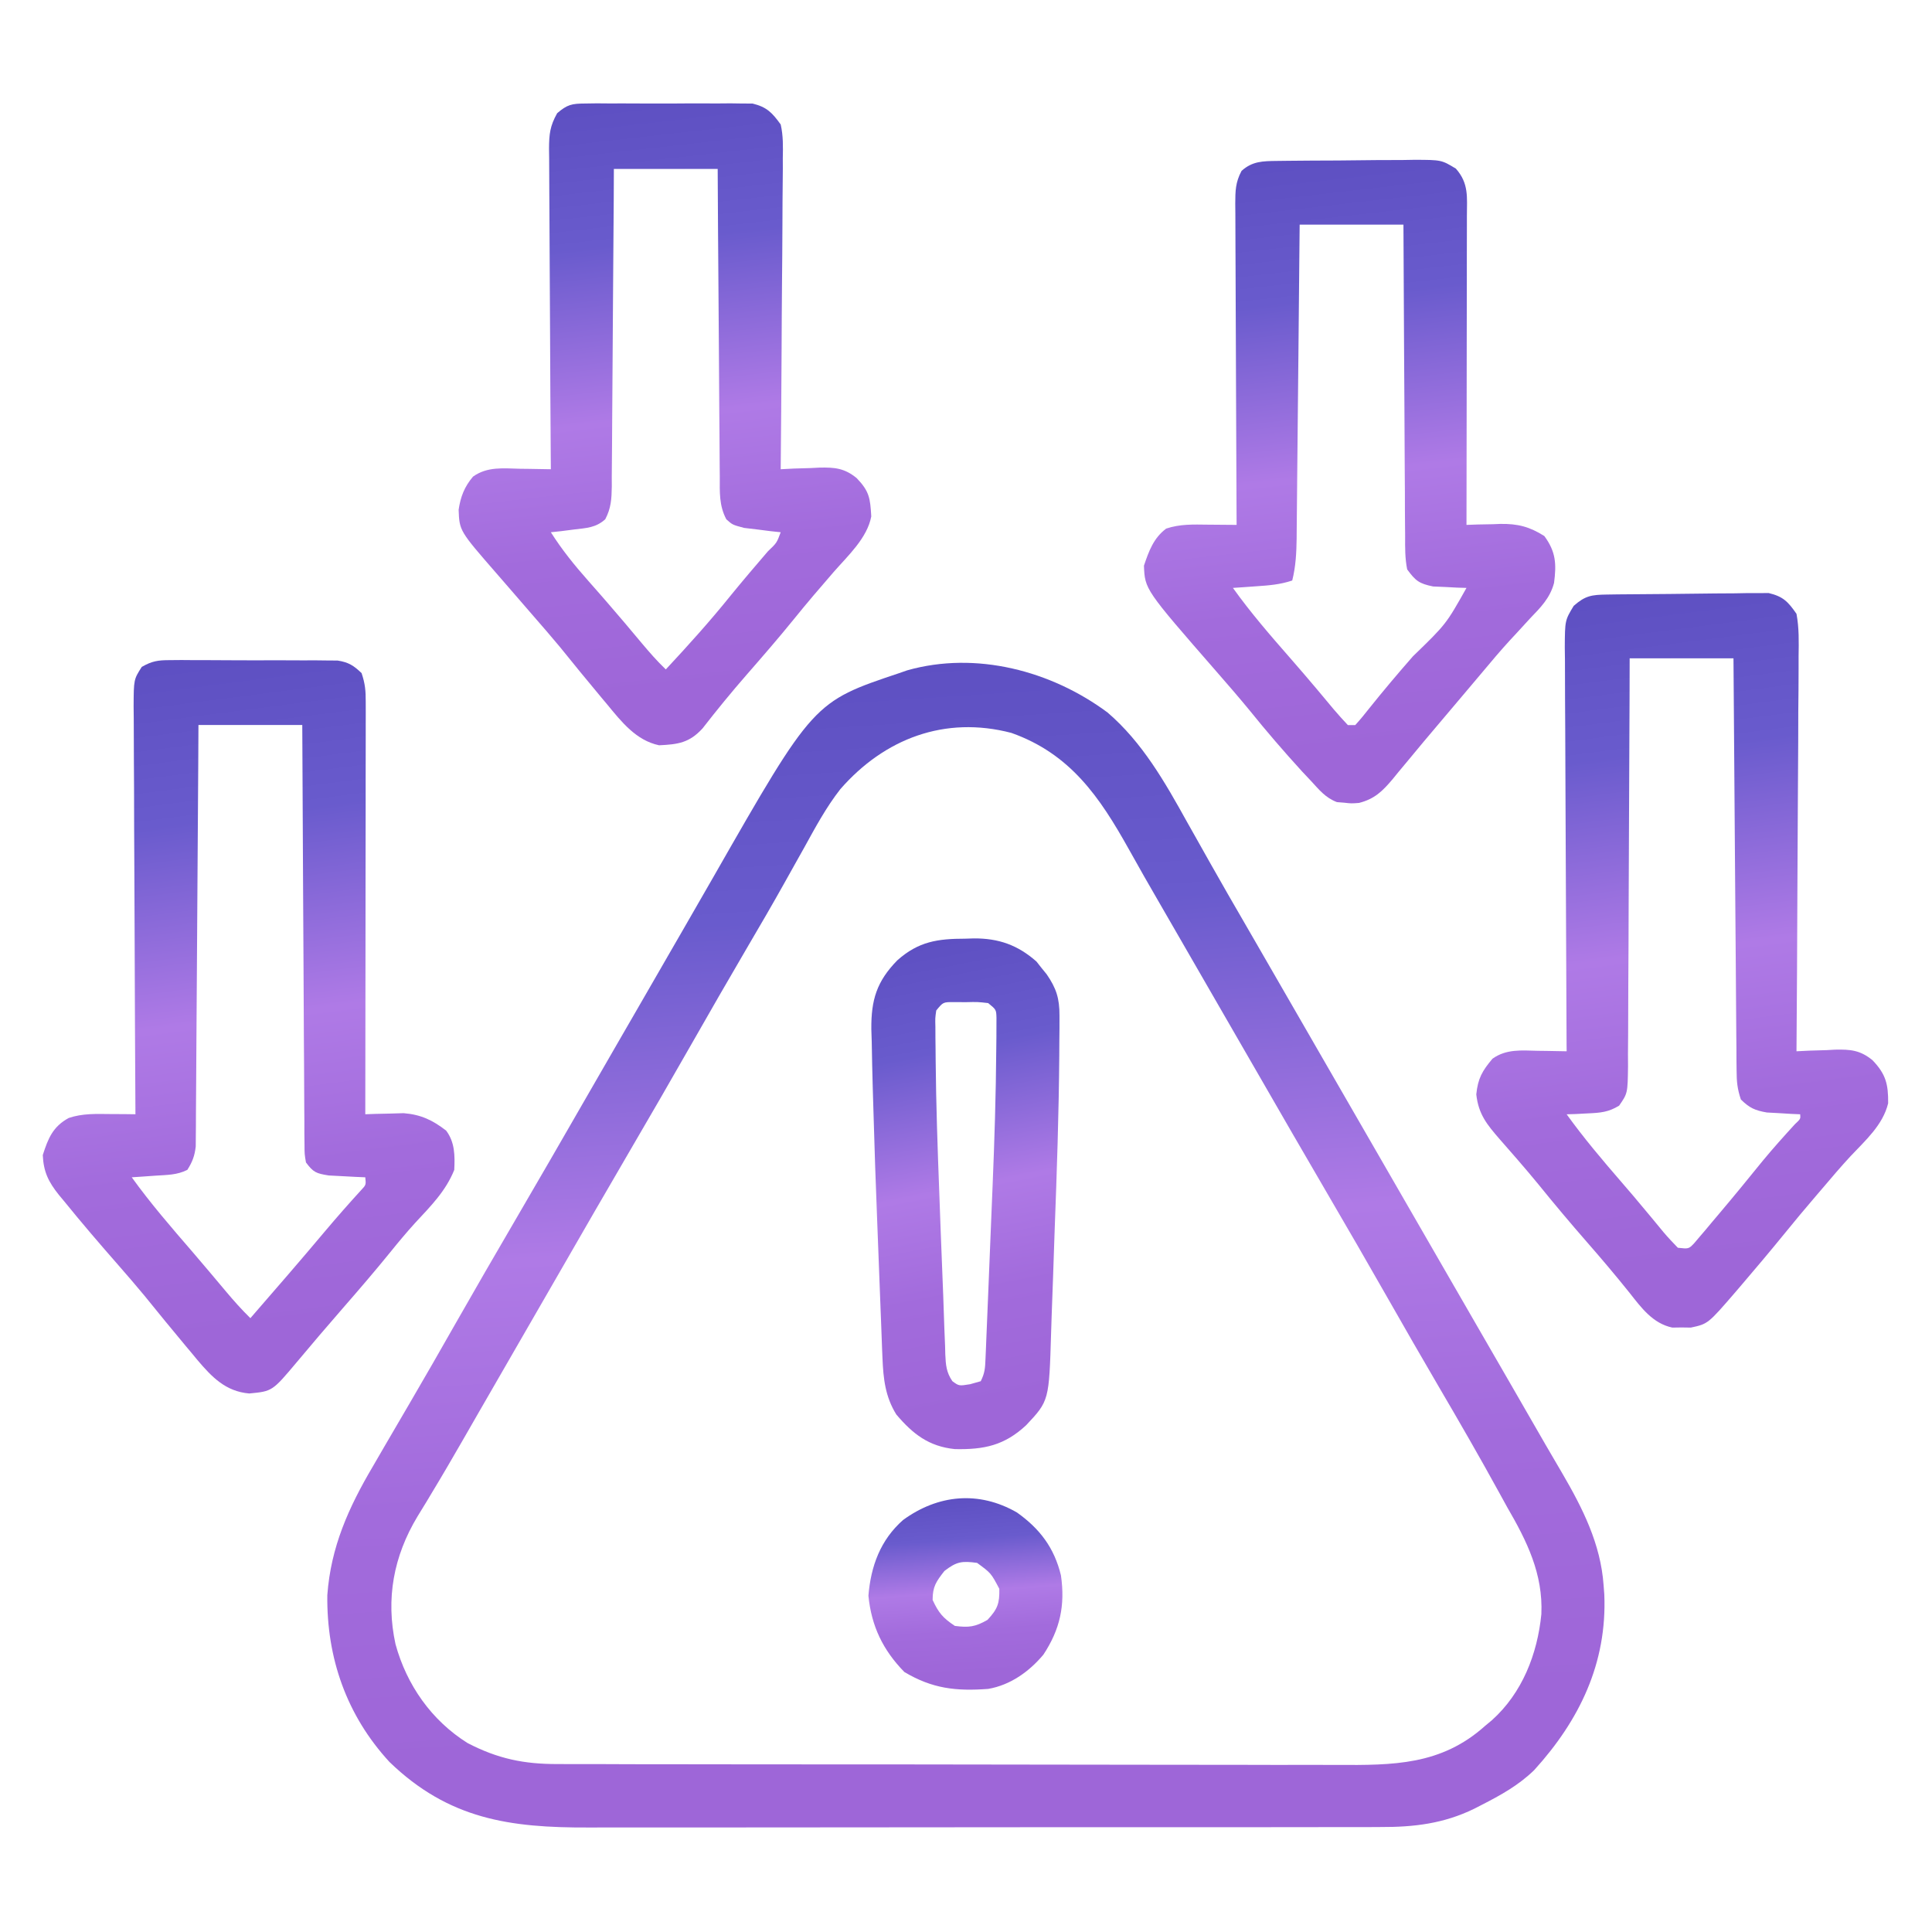
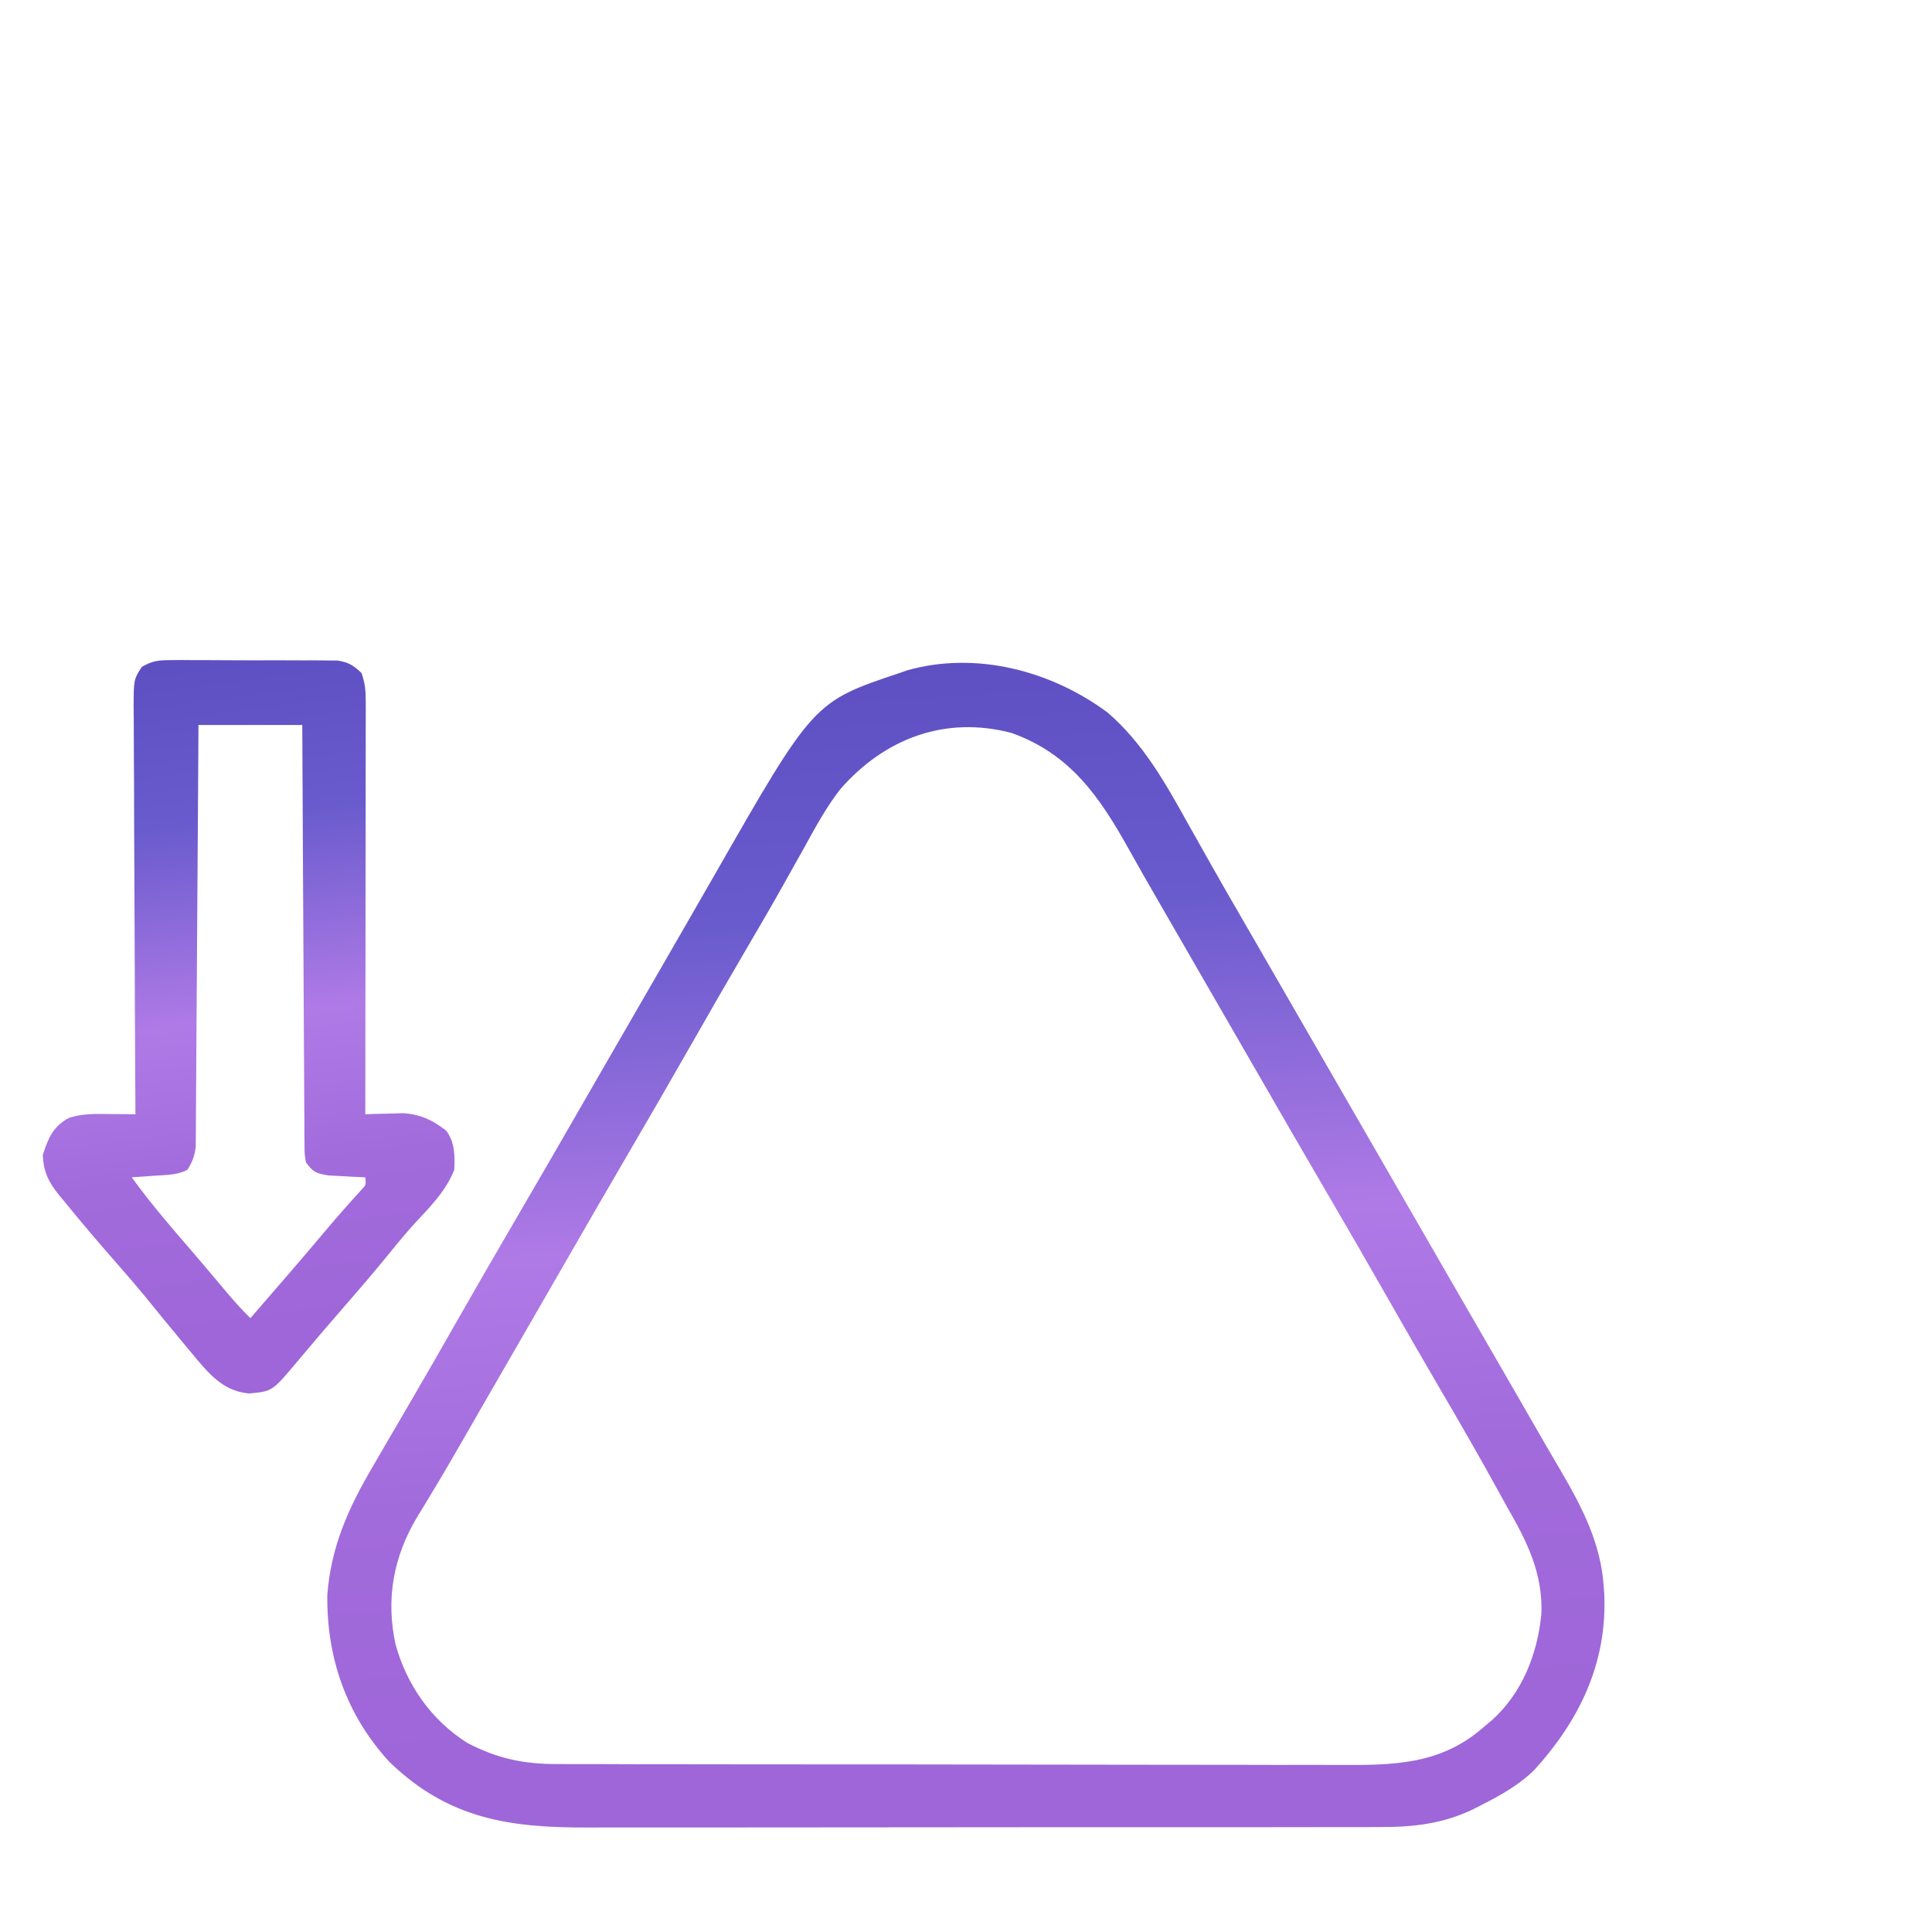
<svg xmlns="http://www.w3.org/2000/svg" width="57" height="57" viewBox="0 0 57 57" fill="none">
  <path d="M32.676 21.021C33.703 21.901 34.372 23.08 35.02 24.248C35.096 24.382 35.171 24.516 35.247 24.65C35.401 24.924 35.556 25.199 35.71 25.473C36.056 26.089 36.41 26.699 36.764 27.31C36.899 27.545 37.035 27.78 37.171 28.015C37.238 28.131 37.305 28.247 37.374 28.367C37.715 28.958 38.056 29.549 38.397 30.14C38.534 30.377 38.671 30.614 38.807 30.851C40.175 33.221 41.542 35.591 42.909 37.961C42.977 38.078 43.044 38.196 43.114 38.316C43.251 38.553 43.387 38.789 43.523 39.025C43.873 39.631 44.222 40.237 44.573 40.843C44.916 41.437 45.259 42.032 45.601 42.627C45.761 42.905 45.924 43.182 46.087 43.459C46.692 44.496 47.224 45.547 47.311 46.766C47.318 46.857 47.325 46.948 47.332 47.042C47.416 49.066 46.601 50.752 45.263 52.224C44.803 52.672 44.276 52.963 43.709 53.253C43.637 53.29 43.565 53.327 43.491 53.365C42.59 53.804 41.714 53.907 40.72 53.903C40.611 53.904 40.502 53.904 40.39 53.905C40.027 53.906 39.665 53.905 39.302 53.905C39.041 53.905 38.78 53.906 38.519 53.907C37.885 53.908 37.251 53.908 36.617 53.908C36.102 53.908 35.586 53.908 35.07 53.908C34.96 53.908 34.96 53.908 34.847 53.909C34.698 53.909 34.548 53.909 34.399 53.909C32.999 53.91 31.599 53.91 30.199 53.909C28.921 53.909 27.642 53.91 26.364 53.912C25.049 53.914 23.733 53.915 22.418 53.915C21.681 53.914 20.944 53.915 20.206 53.916C19.512 53.918 18.819 53.917 18.125 53.916C17.871 53.916 17.617 53.916 17.363 53.917C15.048 53.925 13.242 53.676 11.492 51.985C10.227 50.612 9.634 48.92 9.657 47.059C9.761 45.639 10.284 44.479 10.999 43.266C11.111 43.072 11.223 42.88 11.335 42.687C11.592 42.244 11.851 41.802 12.11 41.36C12.547 40.613 12.977 39.862 13.405 39.109C14.011 38.046 14.623 36.986 15.241 35.93C15.914 34.779 16.58 33.624 17.245 32.468C17.587 31.874 17.93 31.281 18.272 30.687C18.409 30.45 18.546 30.213 18.683 29.976C19.093 29.265 19.093 29.265 19.503 28.555C19.57 28.437 19.638 28.32 19.708 28.199C19.844 27.963 19.98 27.727 20.117 27.491C20.431 26.946 20.745 26.401 21.058 25.855C24.003 20.705 24.003 20.705 26.53 19.859C26.607 19.832 26.683 19.806 26.762 19.778C28.795 19.2 31.02 19.791 32.676 21.021ZM24.792 23.283C24.373 23.819 24.055 24.412 23.727 25.007C23.651 25.143 23.575 25.279 23.498 25.415C23.382 25.623 23.265 25.831 23.149 26.039C22.79 26.682 22.419 27.318 22.046 27.953C21.493 28.897 20.947 29.846 20.405 30.797C19.799 31.86 19.187 32.92 18.569 33.976C17.896 35.127 17.231 36.282 16.565 37.438C16.155 38.149 15.745 38.861 15.334 39.572C14.985 40.176 14.637 40.781 14.288 41.386C14.182 41.57 14.182 41.57 14.074 41.757C13.935 41.999 13.796 42.241 13.657 42.483C13.356 43.005 13.054 43.526 12.742 44.041C12.667 44.167 12.667 44.167 12.59 44.295C12.5 44.444 12.409 44.593 12.317 44.741C11.611 45.913 11.377 47.171 11.669 48.509C11.998 49.711 12.729 50.757 13.794 51.425C14.686 51.889 15.459 52.048 16.454 52.045C16.561 52.045 16.668 52.046 16.778 52.046C17.135 52.048 17.492 52.047 17.85 52.047C18.106 52.048 18.363 52.049 18.619 52.05C19.316 52.051 20.012 52.052 20.709 52.052C21.218 52.052 21.726 52.053 22.235 52.054C23.603 52.055 24.971 52.056 26.34 52.056C26.417 52.056 26.495 52.056 26.575 52.056C26.652 52.056 26.73 52.056 26.81 52.056C28.069 52.056 29.328 52.058 30.587 52.061C31.881 52.064 33.175 52.066 34.469 52.066C35.195 52.066 35.921 52.066 36.647 52.068C37.33 52.071 38.013 52.071 38.696 52.069C38.947 52.069 39.197 52.069 39.447 52.071C41.101 52.079 42.515 52.083 43.811 50.922C43.877 50.867 43.944 50.812 44.012 50.755C44.909 49.953 45.359 48.8 45.475 47.622C45.528 46.435 45.049 45.469 44.468 44.469C44.39 44.328 44.313 44.188 44.236 44.047C43.66 42.996 43.061 41.958 42.455 40.924C41.953 40.067 41.459 39.206 40.968 38.344C40.362 37.28 39.75 36.221 39.132 35.164C38.459 34.013 37.793 32.858 37.128 31.703C36.785 31.109 36.443 30.515 36.1 29.922C35.614 29.079 35.128 28.237 34.642 27.394C34.504 27.154 34.365 26.913 34.225 26.672C33.914 26.135 33.605 25.597 33.304 25.054C32.441 23.509 31.576 22.24 29.839 21.623C27.874 21.109 26.091 21.794 24.792 23.283Z" fill="url(#paint0_linear_2656_153)" />
-   <path d="M47.405 17.541C47.515 17.54 47.625 17.538 47.738 17.536C48.241 17.531 48.744 17.527 49.247 17.524C49.512 17.523 49.777 17.52 50.043 17.515C50.425 17.509 50.807 17.507 51.189 17.505C51.308 17.503 51.426 17.5 51.548 17.498C51.659 17.498 51.77 17.498 51.884 17.499C52.03 17.497 52.03 17.497 52.179 17.496C52.608 17.599 52.75 17.747 53.002 18.11C53.08 18.525 53.071 18.934 53.064 19.356C53.064 19.482 53.064 19.608 53.064 19.738C53.064 20.154 53.06 20.57 53.055 20.986C53.054 21.275 53.054 21.563 53.053 21.852C53.051 22.534 53.047 23.215 53.041 23.897C53.035 24.673 53.032 25.45 53.029 26.226C53.024 27.823 53.014 29.419 53.002 31.016C53.129 31.009 53.255 31.003 53.386 30.997C53.554 30.991 53.722 30.986 53.891 30.982C53.974 30.977 54.057 30.972 54.143 30.968C54.598 30.958 54.883 30.984 55.243 31.278C55.639 31.689 55.712 31.988 55.706 32.551C55.551 33.19 55.04 33.641 54.6 34.108C54.308 34.422 54.032 34.749 53.754 35.076C53.699 35.141 53.643 35.205 53.586 35.272C53.26 35.651 52.941 36.035 52.626 36.423C52.22 36.921 51.807 37.412 51.389 37.9C51.329 37.969 51.27 38.039 51.209 38.111C50.39 39.06 50.39 39.06 49.885 39.168C49.794 39.166 49.704 39.165 49.611 39.164C49.521 39.165 49.431 39.166 49.338 39.168C48.764 39.046 48.428 38.588 48.08 38.146C47.672 37.636 47.252 37.14 46.822 36.648C46.331 36.086 45.852 35.516 45.382 34.935C45.185 34.696 44.986 34.46 44.783 34.226C44.723 34.157 44.663 34.089 44.602 34.018C44.485 33.883 44.368 33.749 44.25 33.615C43.865 33.172 43.62 32.873 43.555 32.287C43.603 31.815 43.73 31.596 44.033 31.235C44.442 30.943 44.892 30.991 45.373 31.002C45.455 31.003 45.536 31.004 45.62 31.005C45.82 31.008 46.02 31.012 46.221 31.016C46.22 30.95 46.22 30.885 46.219 30.817C46.21 29.224 46.203 27.631 46.198 26.038C46.196 25.268 46.193 24.498 46.188 23.727C46.183 22.984 46.18 22.241 46.179 21.498C46.178 21.214 46.177 20.93 46.174 20.647C46.171 20.25 46.171 19.853 46.171 19.456C46.169 19.338 46.168 19.22 46.166 19.099C46.171 18.302 46.171 18.302 46.429 17.875C46.77 17.573 46.96 17.548 47.405 17.541ZM48.08 19.422C48.079 19.811 48.078 20.199 48.077 20.6C48.073 21.882 48.067 23.165 48.06 24.448C48.056 25.225 48.052 26.003 48.05 26.781C48.049 27.531 48.045 28.282 48.04 29.032C48.038 29.319 48.037 29.605 48.037 29.892C48.037 30.293 48.034 30.693 48.03 31.094C48.031 31.213 48.032 31.332 48.032 31.455C48.021 32.256 48.021 32.256 47.769 32.62C47.456 32.813 47.215 32.832 46.85 32.848C46.673 32.857 46.673 32.857 46.492 32.867C46.403 32.869 46.313 32.872 46.221 32.875C46.723 33.572 47.272 34.221 47.834 34.87C48.078 35.151 48.318 35.434 48.555 35.721C48.643 35.827 48.643 35.827 48.734 35.935C48.848 36.071 48.961 36.208 49.073 36.346C49.209 36.508 49.355 36.661 49.502 36.813C49.822 36.848 49.822 36.848 49.982 36.681C50.06 36.59 50.06 36.59 50.139 36.496C50.197 36.428 50.255 36.36 50.315 36.29C50.376 36.217 50.437 36.143 50.5 36.068C50.563 35.993 50.627 35.918 50.692 35.841C51.138 35.314 51.575 34.781 52.009 34.244C52.313 33.876 52.632 33.521 52.955 33.168C53.123 33.011 53.123 33.011 53.111 32.875C53.022 32.871 52.932 32.867 52.84 32.863C52.722 32.855 52.604 32.848 52.482 32.841C52.366 32.835 52.249 32.828 52.129 32.822C51.774 32.761 51.616 32.688 51.361 32.438C51.256 32.121 51.237 31.918 51.235 31.588C51.234 31.481 51.233 31.374 51.231 31.264C51.23 31.087 51.23 31.087 51.23 30.907C51.228 30.784 51.227 30.66 51.226 30.532C51.223 30.122 51.22 29.712 51.217 29.302C51.215 29.018 51.213 28.734 51.211 28.45C51.205 27.778 51.2 27.107 51.195 26.435C51.19 25.67 51.184 24.906 51.178 24.141C51.166 22.568 51.154 20.995 51.143 19.422C50.132 19.422 49.121 19.422 48.08 19.422Z" fill="url(#paint1_linear_2656_153)" />
  <path d="M5.008 19.476C5.18 19.474 5.18 19.474 5.356 19.473C5.479 19.474 5.602 19.475 5.729 19.476C5.92 19.476 5.92 19.476 6.114 19.476C6.382 19.476 6.651 19.477 6.919 19.48C7.33 19.483 7.742 19.482 8.153 19.48C8.414 19.481 8.674 19.482 8.935 19.483C9.058 19.483 9.181 19.483 9.308 19.482C9.423 19.484 9.538 19.485 9.656 19.486C9.756 19.487 9.857 19.488 9.961 19.488C10.284 19.539 10.433 19.634 10.668 19.859C10.774 20.177 10.791 20.377 10.79 20.708C10.791 20.869 10.791 20.869 10.791 21.033C10.79 21.209 10.79 21.209 10.79 21.389C10.79 21.513 10.79 21.636 10.79 21.764C10.79 22.174 10.789 22.584 10.788 22.994C10.788 23.278 10.788 23.562 10.788 23.846C10.787 24.518 10.786 25.19 10.785 25.861C10.784 26.626 10.783 27.391 10.783 28.155C10.782 29.728 10.78 31.301 10.777 32.874C10.932 32.869 10.932 32.869 11.089 32.863C11.293 32.858 11.293 32.858 11.502 32.854C11.636 32.85 11.771 32.846 11.909 32.842C12.416 32.883 12.765 33.047 13.164 33.358C13.421 33.701 13.423 34.099 13.402 34.515C13.15 35.146 12.702 35.589 12.244 36.084C11.991 36.363 11.752 36.649 11.516 36.942C11.061 37.503 10.591 38.049 10.117 38.593C9.657 39.12 9.204 39.653 8.755 40.189C8.034 41.047 8.034 41.047 7.353 41.112C6.658 41.053 6.25 40.628 5.819 40.118C5.765 40.054 5.712 39.989 5.657 39.922C5.6 39.854 5.543 39.786 5.484 39.716C5.07 39.222 4.664 38.723 4.259 38.223C4.005 37.916 3.744 37.615 3.482 37.315C2.942 36.698 2.407 36.076 1.891 35.438C1.814 35.346 1.814 35.346 1.736 35.252C1.429 34.867 1.284 34.572 1.262 34.078C1.421 33.582 1.561 33.238 2.027 32.984C2.435 32.846 2.831 32.864 3.258 32.868C3.465 32.869 3.465 32.869 3.677 32.87C3.835 32.872 3.835 32.872 3.996 32.874C3.996 32.808 3.995 32.742 3.995 32.674C3.985 31.066 3.978 29.457 3.973 27.849C3.971 27.071 3.968 26.293 3.963 25.515C3.958 24.765 3.956 24.015 3.955 23.264C3.954 22.978 3.952 22.691 3.95 22.405C3.947 22.004 3.946 21.603 3.946 21.203C3.945 21.084 3.943 20.964 3.942 20.842C3.946 20.047 3.946 20.047 4.182 19.676C4.482 19.503 4.663 19.476 5.008 19.476ZM5.855 21.39C5.853 21.772 5.851 22.154 5.849 22.548C5.842 23.808 5.833 25.069 5.824 26.33C5.819 27.095 5.813 27.859 5.809 28.624C5.805 29.361 5.8 30.099 5.794 30.836C5.792 31.118 5.791 31.4 5.789 31.682C5.788 32.075 5.784 32.469 5.781 32.863C5.781 32.98 5.78 33.097 5.78 33.218C5.779 33.325 5.778 33.433 5.777 33.543C5.776 33.636 5.775 33.73 5.775 33.825C5.743 34.103 5.676 34.28 5.527 34.515C5.218 34.67 4.929 34.662 4.584 34.686C4.454 34.695 4.324 34.704 4.19 34.714C4.09 34.72 3.99 34.727 3.887 34.734C4.443 35.506 5.06 36.219 5.682 36.938C6.014 37.324 6.341 37.715 6.669 38.105C6.898 38.378 7.132 38.64 7.387 38.89C8.13 38.036 8.871 37.181 9.599 36.314C9.942 35.907 10.293 35.508 10.652 35.115C10.8 34.958 10.8 34.958 10.777 34.734C10.678 34.73 10.58 34.726 10.478 34.721C10.349 34.714 10.22 34.707 10.087 34.7C9.959 34.693 9.831 34.687 9.699 34.68C9.326 34.62 9.247 34.589 9.027 34.296C8.985 34.054 8.985 34.054 8.984 33.767C8.982 33.658 8.981 33.549 8.98 33.436C8.98 33.317 8.98 33.197 8.98 33.074C8.978 32.885 8.978 32.885 8.977 32.693C8.973 32.275 8.972 31.858 8.971 31.441C8.97 31.152 8.968 30.863 8.965 30.574C8.961 29.891 8.958 29.208 8.955 28.524C8.952 27.747 8.947 26.969 8.942 26.191C8.932 24.59 8.925 22.99 8.918 21.39C7.907 21.39 6.897 21.39 5.855 21.39Z" fill="url(#paint2_linear_2656_153)" />
-   <path d="M37.671 4.748C37.779 4.746 37.887 4.745 37.998 4.744C38.172 4.742 38.172 4.742 38.35 4.741C38.529 4.74 38.529 4.74 38.712 4.738C38.965 4.737 39.219 4.736 39.472 4.735C39.859 4.733 40.246 4.728 40.633 4.723C40.879 4.722 41.125 4.721 41.371 4.721C41.545 4.718 41.545 4.718 41.722 4.715C42.527 4.717 42.527 4.717 42.953 4.975C43.339 5.412 43.28 5.816 43.278 6.372C43.278 6.47 43.278 6.568 43.278 6.67C43.278 6.995 43.277 7.321 43.276 7.646C43.276 7.871 43.276 8.097 43.276 8.322C43.275 8.916 43.274 9.509 43.273 10.103C43.272 10.709 43.272 11.314 43.271 11.92C43.27 13.108 43.268 14.297 43.266 15.486C43.376 15.482 43.487 15.478 43.601 15.474C43.749 15.471 43.897 15.468 44.045 15.466C44.118 15.463 44.19 15.46 44.265 15.457C44.783 15.45 45.125 15.539 45.562 15.814C45.908 16.283 45.921 16.645 45.849 17.199C45.731 17.645 45.453 17.922 45.139 18.248C45.008 18.39 44.878 18.533 44.747 18.676C44.649 18.781 44.649 18.781 44.549 18.889C44.271 19.192 44.007 19.505 43.744 19.82C43.646 19.937 43.547 20.053 43.449 20.17C43.401 20.227 43.352 20.285 43.303 20.343C43.007 20.695 42.711 21.046 42.413 21.396C42.141 21.715 41.872 22.037 41.605 22.361C41.489 22.501 41.372 22.64 41.256 22.78C41.203 22.846 41.149 22.911 41.094 22.979C40.791 23.34 40.555 23.573 40.094 23.689C39.868 23.706 39.868 23.706 39.656 23.682C39.586 23.677 39.516 23.671 39.444 23.665C39.102 23.536 38.918 23.299 38.672 23.033C38.544 22.897 38.544 22.897 38.414 22.759C37.878 22.172 37.364 21.575 36.865 20.956C36.545 20.567 36.215 20.186 35.883 19.806C33.778 17.391 33.778 17.391 33.75 16.689C33.896 16.257 34.033 15.875 34.406 15.595C34.818 15.458 35.202 15.474 35.63 15.479C35.712 15.48 35.794 15.48 35.878 15.481C36.08 15.482 36.282 15.484 36.484 15.486C36.484 15.36 36.483 15.233 36.482 15.103C36.475 13.912 36.471 12.721 36.467 11.53C36.466 10.918 36.463 10.305 36.46 9.693C36.456 9.102 36.454 8.512 36.453 7.921C36.453 7.695 36.452 7.47 36.45 7.244C36.447 6.929 36.447 6.613 36.447 6.298C36.446 6.204 36.445 6.11 36.444 6.014C36.446 5.632 36.448 5.382 36.63 5.041C36.949 4.754 37.262 4.753 37.671 4.748ZM38.344 6.627C38.341 6.925 38.338 7.224 38.335 7.532C38.326 8.518 38.317 9.505 38.307 10.491C38.301 11.09 38.295 11.688 38.289 12.286C38.284 12.863 38.278 13.441 38.272 14.018C38.27 14.238 38.268 14.458 38.266 14.679C38.264 14.987 38.26 15.296 38.257 15.604C38.256 15.695 38.256 15.786 38.255 15.88C38.249 16.309 38.23 16.707 38.125 17.127C37.762 17.247 37.446 17.271 37.065 17.297C36.936 17.307 36.807 17.316 36.675 17.325C36.576 17.332 36.477 17.338 36.375 17.345C36.898 18.077 37.481 18.749 38.073 19.425C38.328 19.716 38.58 20.011 38.83 20.307C38.889 20.378 38.949 20.449 39.01 20.522C39.125 20.658 39.239 20.794 39.352 20.931C39.485 21.089 39.625 21.241 39.766 21.392C39.838 21.392 39.91 21.392 39.984 21.392C40.13 21.232 40.268 21.064 40.401 20.893C40.818 20.372 41.247 19.864 41.687 19.362C42.663 18.417 42.663 18.417 43.266 17.345C43.176 17.343 43.086 17.34 42.994 17.337C42.876 17.331 42.758 17.324 42.637 17.318C42.52 17.313 42.403 17.308 42.283 17.303C41.87 17.219 41.764 17.138 41.516 16.799C41.45 16.471 41.454 16.148 41.456 15.815C41.455 15.716 41.454 15.617 41.453 15.514C41.449 15.186 41.449 14.858 41.449 14.531C41.447 14.303 41.446 14.076 41.444 13.848C41.439 13.25 41.437 12.652 41.435 12.053C41.433 11.442 41.428 10.832 41.424 10.221C41.416 9.023 41.41 7.825 41.406 6.627C40.396 6.627 39.385 6.627 38.344 6.627Z" fill="url(#paint3_linear_2656_153)" />
-   <path d="M17.263 3.054C17.377 3.052 17.491 3.051 17.609 3.049C17.732 3.05 17.855 3.051 17.981 3.052C18.108 3.052 18.235 3.051 18.365 3.051C18.633 3.05 18.901 3.051 19.169 3.054C19.579 3.056 19.989 3.054 20.399 3.05C20.659 3.05 20.92 3.051 21.18 3.052C21.364 3.051 21.364 3.051 21.552 3.049C21.724 3.051 21.724 3.051 21.899 3.054C22 3.054 22.1 3.055 22.203 3.055C22.625 3.159 22.779 3.322 23.033 3.672C23.109 4.005 23.102 4.327 23.095 4.668C23.095 4.767 23.095 4.866 23.096 4.968C23.095 5.296 23.091 5.623 23.087 5.95C23.086 6.177 23.085 6.405 23.084 6.632C23.082 7.23 23.077 7.827 23.071 8.425C23.065 9.035 23.063 9.644 23.06 10.255C23.054 11.451 23.045 12.647 23.033 13.844C23.16 13.837 23.286 13.831 23.417 13.824C23.585 13.819 23.753 13.814 23.922 13.809C24.005 13.805 24.088 13.8 24.174 13.796C24.63 13.786 24.914 13.812 25.274 14.105C25.65 14.496 25.674 14.699 25.705 15.236C25.585 15.876 25.017 16.394 24.599 16.872C24.2 17.331 23.805 17.793 23.423 18.266C22.971 18.824 22.501 19.365 22.029 19.906C21.578 20.422 21.147 20.951 20.726 21.492C20.339 21.913 20.011 21.962 19.445 21.988C18.765 21.845 18.333 21.292 17.913 20.782C17.856 20.714 17.799 20.646 17.74 20.576C17.326 20.082 16.92 19.583 16.515 19.082C16.26 18.776 16 18.475 15.738 18.175C15.494 17.896 15.252 17.616 15.011 17.335C14.891 17.195 14.77 17.056 14.649 16.918C13.555 15.661 13.555 15.661 13.531 15.04C13.587 14.657 13.702 14.361 13.955 14.062C14.379 13.758 14.852 13.819 15.35 13.83C15.436 13.831 15.523 13.832 15.612 13.833C15.826 13.835 16.039 13.839 16.252 13.844C16.251 13.717 16.25 13.591 16.249 13.461C16.24 12.272 16.234 11.082 16.229 9.893C16.227 9.282 16.224 8.67 16.219 8.059C16.214 7.469 16.212 6.879 16.21 6.289C16.21 6.064 16.208 5.838 16.206 5.613C16.203 5.298 16.202 4.983 16.202 4.668C16.201 4.574 16.199 4.481 16.198 4.385C16.201 3.957 16.225 3.72 16.438 3.34C16.738 3.083 16.871 3.056 17.263 3.054ZM18.111 4.984C18.11 5.287 18.108 5.589 18.107 5.901C18.101 6.9 18.094 7.899 18.085 8.897C18.081 9.503 18.076 10.109 18.073 10.714C18.071 11.299 18.066 11.883 18.061 12.468C18.059 12.691 18.058 12.914 18.057 13.137C18.056 13.449 18.053 13.761 18.049 14.073C18.049 14.166 18.05 14.258 18.05 14.354C18.044 14.719 18.029 14.995 17.856 15.321C17.578 15.57 17.309 15.577 16.942 15.621C16.813 15.637 16.684 15.654 16.552 15.671C16.453 15.681 16.354 15.692 16.252 15.703C16.579 16.22 16.947 16.674 17.352 17.132C17.479 17.276 17.605 17.42 17.732 17.564C17.795 17.637 17.858 17.709 17.923 17.784C18.264 18.175 18.597 18.573 18.93 18.971C19.158 19.242 19.386 19.505 19.643 19.75C20.31 19.035 20.96 18.313 21.573 17.55C21.927 17.116 22.29 16.691 22.655 16.266C22.917 16.017 22.917 16.017 23.033 15.703C22.934 15.692 22.835 15.681 22.734 15.671C22.605 15.654 22.476 15.638 22.343 15.621C22.215 15.606 22.087 15.591 21.954 15.575C21.611 15.484 21.611 15.484 21.429 15.321C21.214 14.917 21.235 14.52 21.236 14.073C21.234 13.926 21.234 13.926 21.233 13.776C21.229 13.451 21.228 13.127 21.227 12.803C21.225 12.578 21.223 12.353 21.221 12.128C21.216 11.536 21.213 10.944 21.21 10.352C21.207 9.748 21.202 9.144 21.197 8.54C21.187 7.355 21.18 6.169 21.174 4.984C20.163 4.984 19.153 4.984 18.111 4.984Z" fill="url(#paint4_linear_2656_153)" />
-   <path d="M28.477 27.694C28.603 27.69 28.603 27.69 28.732 27.686C29.463 27.682 30.026 27.881 30.578 28.367C30.627 28.429 30.676 28.491 30.726 28.555C30.776 28.617 30.827 28.679 30.879 28.743C31.165 29.158 31.259 29.454 31.258 29.961C31.258 30.081 31.258 30.2 31.258 30.323C31.257 30.454 31.255 30.585 31.254 30.72C31.253 30.859 31.252 30.998 31.252 31.141C31.239 32.856 31.181 34.57 31.116 36.284C31.098 36.753 31.083 37.222 31.068 37.692C31.056 38.059 31.042 38.426 31.028 38.794C31.021 38.967 31.016 39.14 31.011 39.313C30.951 41.328 30.951 41.328 30.275 42.048C29.633 42.646 29.034 42.771 28.17 42.753C27.402 42.674 26.932 42.308 26.444 41.732C26.119 41.209 26.06 40.677 26.036 40.072C26.031 39.958 26.031 39.958 26.026 39.842C26.016 39.591 26.007 39.34 25.998 39.089C25.991 38.911 25.984 38.733 25.977 38.555C25.962 38.181 25.948 37.807 25.934 37.433C25.917 36.964 25.899 36.494 25.88 36.025C25.837 34.949 25.8 33.874 25.77 32.797C25.763 32.553 25.756 32.308 25.748 32.063C25.735 31.624 25.727 31.186 25.719 30.746C25.713 30.555 25.713 30.555 25.707 30.36C25.7 29.498 25.866 28.955 26.472 28.334C27.101 27.773 27.669 27.695 28.477 27.694ZM27.622 29.813C27.59 30.038 27.59 30.038 27.597 30.299C27.598 30.401 27.598 30.503 27.598 30.608C27.599 30.719 27.601 30.83 27.602 30.945C27.603 31.062 27.604 31.178 27.605 31.298C27.617 32.581 27.661 33.863 27.71 35.145C27.725 35.543 27.739 35.942 27.754 36.341C27.777 36.969 27.802 37.597 27.828 38.224C27.84 38.542 27.851 38.86 27.861 39.178C27.868 39.357 27.875 39.536 27.883 39.716C27.885 39.795 27.887 39.875 27.889 39.957C27.903 40.269 27.919 40.486 28.097 40.748C28.292 40.892 28.292 40.892 28.62 40.839C28.776 40.795 28.776 40.795 28.935 40.75C29.056 40.508 29.064 40.363 29.075 40.093C29.081 39.957 29.081 39.957 29.087 39.818C29.091 39.719 29.095 39.62 29.099 39.517C29.103 39.414 29.108 39.311 29.112 39.205C29.127 38.868 29.14 38.531 29.154 38.194C29.163 37.962 29.173 37.73 29.182 37.499C29.206 36.933 29.229 36.367 29.251 35.801C29.262 35.535 29.273 35.27 29.284 35.005C29.34 33.653 29.383 32.301 29.393 30.948C29.394 30.836 29.396 30.724 29.397 30.609C29.397 30.507 29.397 30.406 29.398 30.301C29.398 30.167 29.398 30.167 29.399 30.03C29.392 29.788 29.392 29.788 29.154 29.594C28.844 29.559 28.844 29.559 28.497 29.567C28.38 29.566 28.263 29.566 28.142 29.565C27.825 29.564 27.825 29.564 27.622 29.813Z" fill="url(#paint5_linear_2656_153)" />
-   <path d="M30.002 44.622C30.68 45.104 31.103 45.664 31.301 46.478C31.429 47.363 31.276 48.071 30.783 48.818C30.361 49.32 29.809 49.715 29.155 49.828C28.206 49.899 27.506 49.821 26.681 49.329C26.047 48.68 25.711 47.976 25.621 47.08C25.692 46.206 25.976 45.433 26.643 44.845C27.675 44.092 28.878 43.976 30.002 44.622ZM27.863 46.349C27.619 46.663 27.515 46.808 27.515 47.203C27.692 47.585 27.817 47.733 28.171 47.969C28.58 48.023 28.775 47.999 29.135 47.791C29.431 47.47 29.492 47.312 29.483 46.875C29.238 46.411 29.238 46.411 28.827 46.11C28.382 46.05 28.224 46.069 27.863 46.349Z" fill="url(#paint6_linear_2656_153)" />
  <defs>
    <linearGradient id="paint0_linear_2656_153" x1="33.164" y1="53.917" x2="30.374" y2="11.903" gradientUnits="userSpaceOnUse">
      <stop offset="0.07" stop-color="#9E66D8" />
      <stop offset="0.255" stop-color="#A26BDC" />
      <stop offset="0.425" stop-color="#AF7AE6" />
      <stop offset="0.65" stop-color="#695BCD" />
      <stop offset="0.79" stop-color="#6052C4" />
      <stop offset="1" stop-color="#5446BA" />
    </linearGradient>
    <linearGradient id="paint1_linear_2656_153" x1="51.135" y1="39.168" x2="47.736" y2="12.995" gradientUnits="userSpaceOnUse">
      <stop offset="0.07" stop-color="#9E66D8" />
      <stop offset="0.255" stop-color="#A26BDC" />
      <stop offset="0.425" stop-color="#AF7AE6" />
      <stop offset="0.65" stop-color="#695BCD" />
      <stop offset="0.79" stop-color="#6052C4" />
      <stop offset="1" stop-color="#5446BA" />
    </linearGradient>
    <linearGradient id="paint2_linear_2656_153" x1="8.84" y1="41.112" x2="5.45" y2="14.977" gradientUnits="userSpaceOnUse">
      <stop offset="0.07" stop-color="#9E66D8" />
      <stop offset="0.255" stop-color="#A26BDC" />
      <stop offset="0.425" stop-color="#AF7AE6" />
      <stop offset="0.65" stop-color="#695BCD" />
      <stop offset="0.79" stop-color="#6052C4" />
      <stop offset="1" stop-color="#5446BA" />
    </linearGradient>
    <linearGradient id="paint3_linear_2656_153" x1="41.32" y1="23.701" x2="38.697" y2="0.683" gradientUnits="userSpaceOnUse">
      <stop offset="0.07" stop-color="#9E66D8" />
      <stop offset="0.255" stop-color="#A26BDC" />
      <stop offset="0.425" stop-color="#AF7AE6" />
      <stop offset="0.65" stop-color="#695BCD" />
      <stop offset="0.79" stop-color="#6052C4" />
      <stop offset="1" stop-color="#5446BA" />
    </linearGradient>
    <linearGradient id="paint4_linear_2656_153" x1="21.125" y1="21.988" x2="18.524" y2="-0.976" gradientUnits="userSpaceOnUse">
      <stop offset="0.07" stop-color="#9E66D8" />
      <stop offset="0.255" stop-color="#A26BDC" />
      <stop offset="0.425" stop-color="#AF7AE6" />
      <stop offset="0.65" stop-color="#695BCD" />
      <stop offset="0.79" stop-color="#6052C4" />
      <stop offset="1" stop-color="#5446BA" />
    </linearGradient>
    <linearGradient id="paint5_linear_2656_153" x1="29.17" y1="42.755" x2="25.649" y2="24.945" gradientUnits="userSpaceOnUse">
      <stop offset="0.07" stop-color="#9E66D8" />
      <stop offset="0.255" stop-color="#A26BDC" />
      <stop offset="0.425" stop-color="#AF7AE6" />
      <stop offset="0.65" stop-color="#695BCD" />
      <stop offset="0.79" stop-color="#6052C4" />
      <stop offset="1" stop-color="#5446BA" />
    </linearGradient>
    <linearGradient id="paint6_linear_2656_153" x1="29.191" y1="49.851" x2="28.695" y2="42.948" gradientUnits="userSpaceOnUse">
      <stop offset="0.07" stop-color="#9E66D8" />
      <stop offset="0.255" stop-color="#A26BDC" />
      <stop offset="0.425" stop-color="#AF7AE6" />
      <stop offset="0.65" stop-color="#695BCD" />
      <stop offset="0.79" stop-color="#6052C4" />
      <stop offset="1" stop-color="#5446BA" />
    </linearGradient>
  </defs>
</svg>